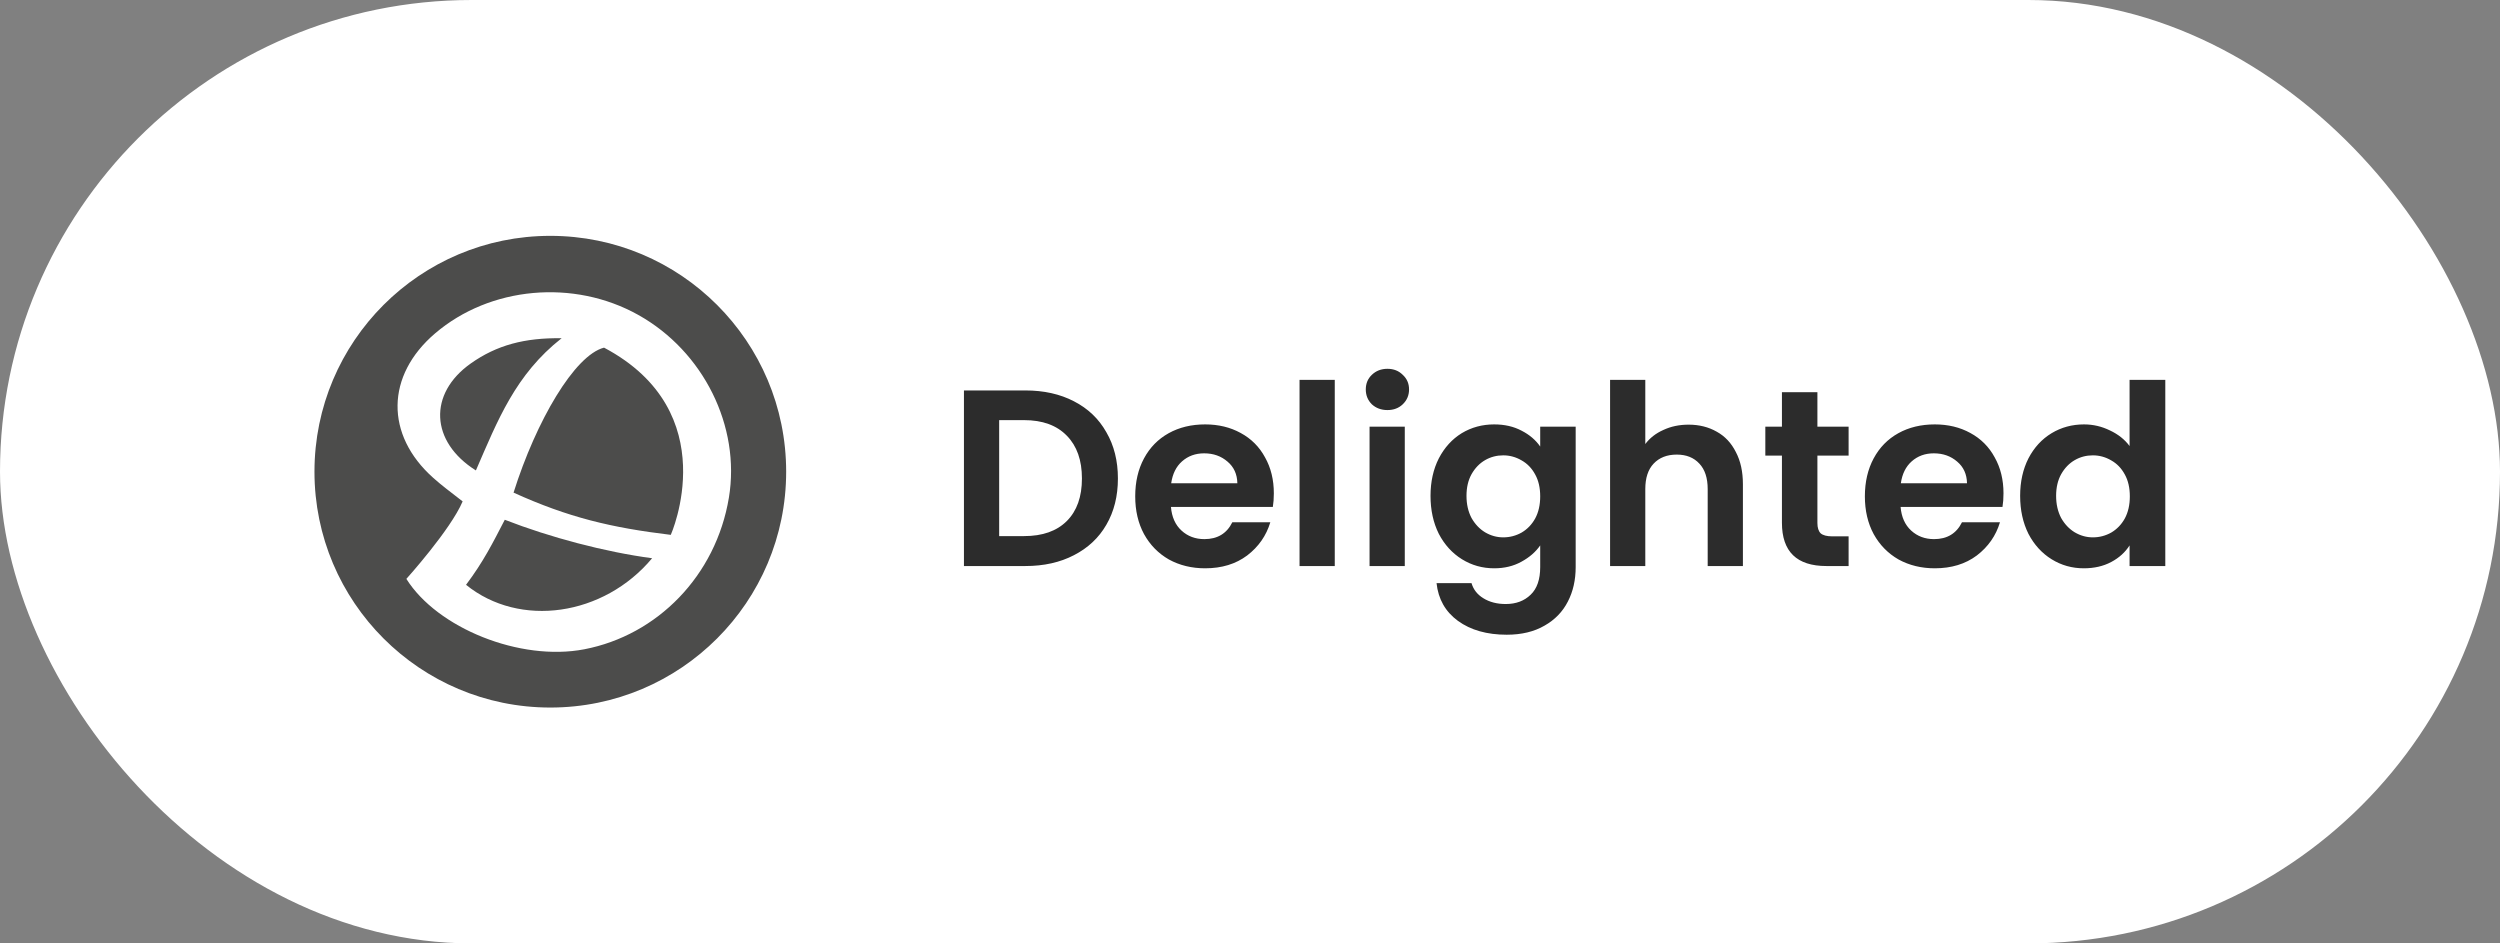
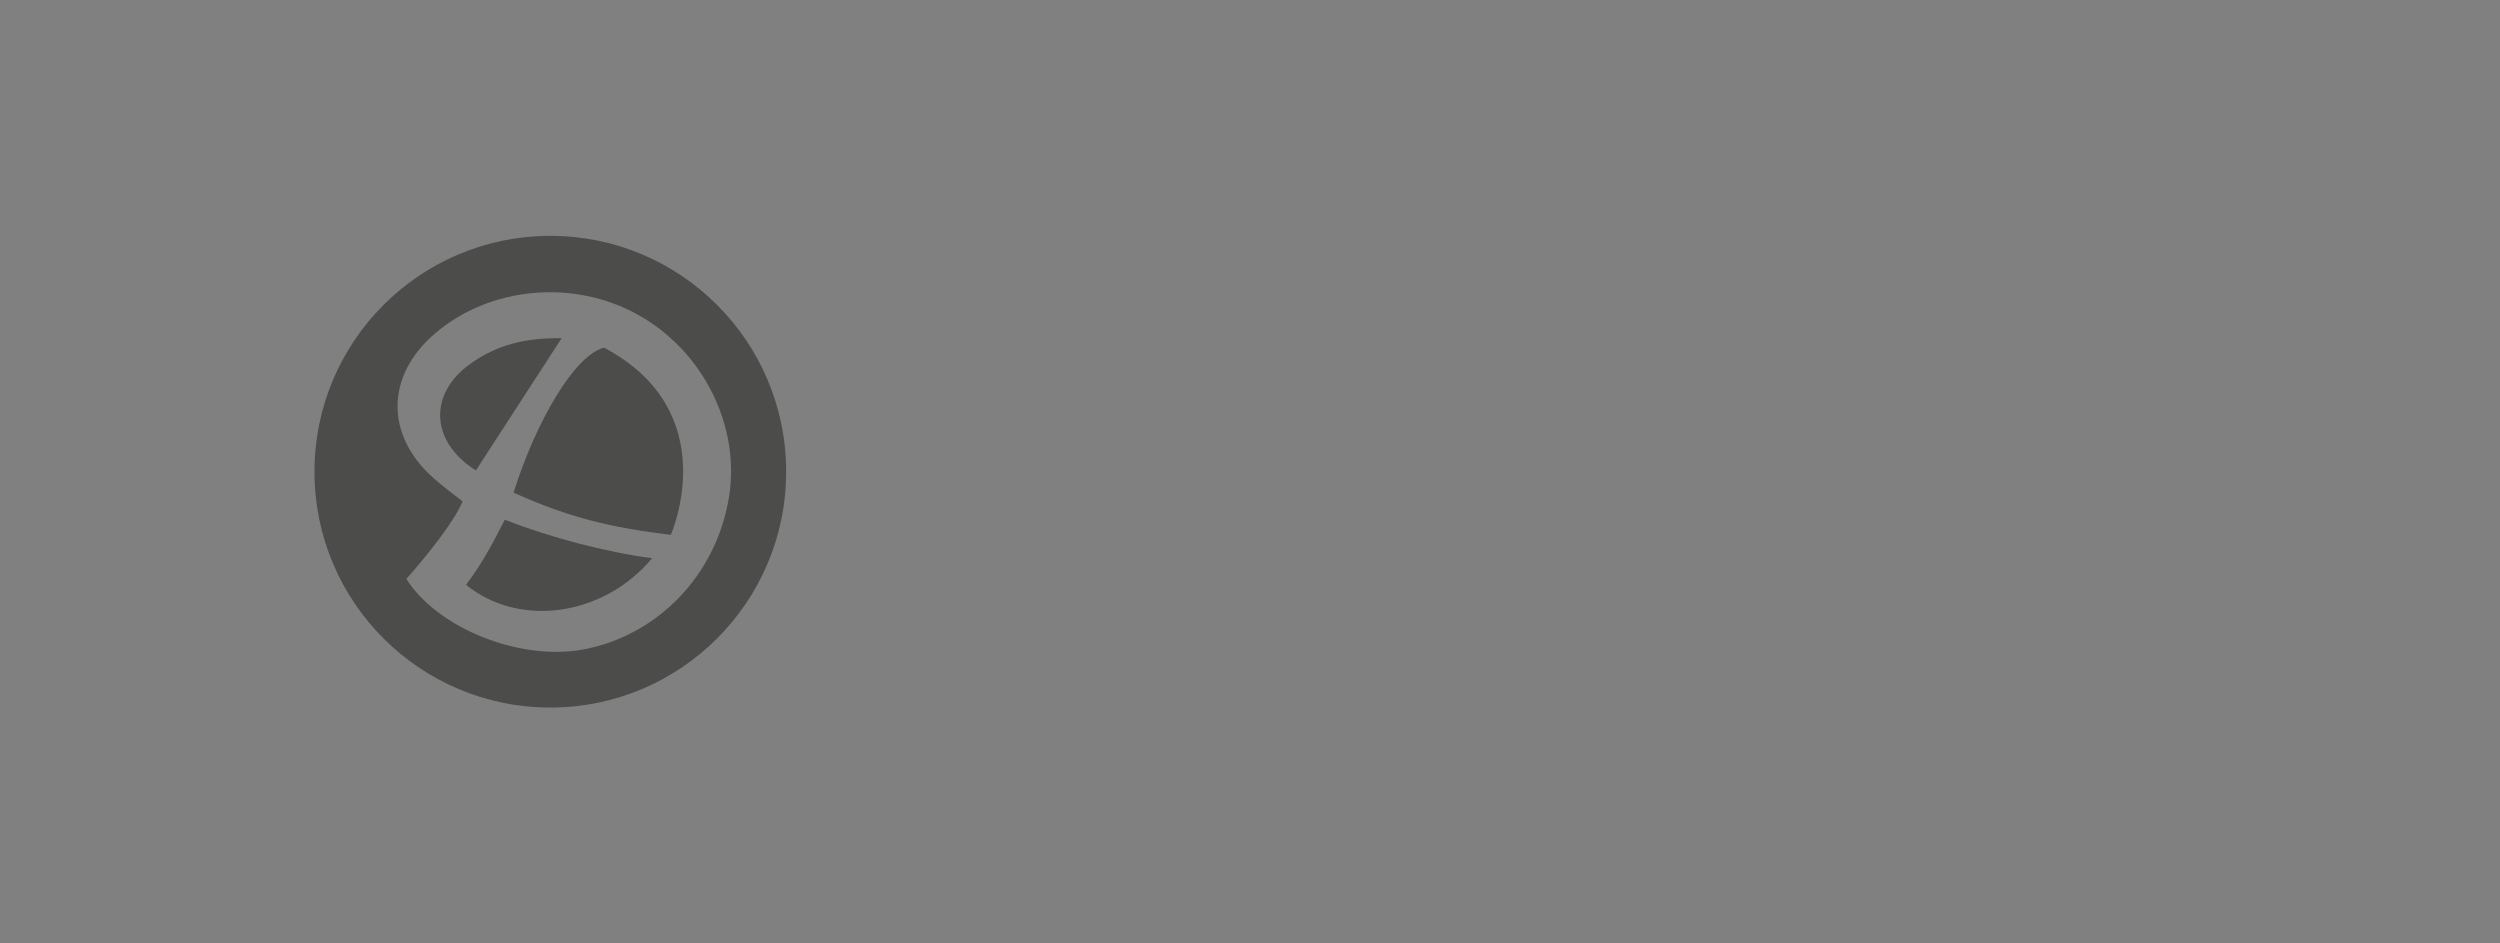
<svg xmlns="http://www.w3.org/2000/svg" width="159" height="60" viewBox="0 0 159 60" fill="none">
  <rect x="0" y="0" width="159" height="60" fill="#808080" stroke="none" />
-   <rect width="159" height="60" rx="30" fill="white" />
-   <path d="M35 15C26.716 15 20 21.716 20 30C20 38.284 26.716 45 35 45C43.284 45 50 38.284 50 30C50 21.716 43.284 15 35 15ZM29.64 37.194C33.054 39.961 38.397 39.187 41.475 35.504C38.489 35.108 34.964 34.173 32.104 33.057C31.331 34.55 30.737 35.737 29.64 37.194ZM38.417 22.11C36.547 22.59 34.101 26.763 32.662 31.331C36.151 32.914 38.885 33.561 42.662 34.017C42.662 34.017 46.151 26.211 38.417 22.11ZM37.158 41.295C33.083 42.079 27.806 39.946 25.845 36.817C25.845 36.817 28.65 33.706 29.424 31.889C28.59 31.241 28.087 30.868 27.555 30.393C24.481 27.653 24.536 23.881 27.672 21.203C31.168 18.216 36.491 17.733 40.597 20.03C44.743 22.349 47.109 27.12 46.358 31.651C45.534 36.617 41.807 40.401 37.158 41.295ZM35.719 21.511C33.369 21.477 31.592 21.948 29.941 23.116C27.227 25.034 27.359 28.094 30.267 29.92C31.655 26.727 32.778 23.822 35.719 21.511Z" fill="#4C4C4B" />
-   <path d="M65.211 24.832C66.385 24.832 67.414 25.061 68.299 25.52C69.195 25.979 69.883 26.635 70.363 27.488C70.854 28.331 71.099 29.312 71.099 30.432C71.099 31.552 70.854 32.533 70.363 33.376C69.883 34.208 69.195 34.853 68.299 35.312C67.414 35.771 66.385 36 65.211 36H61.307V24.832H65.211ZM65.131 34.096C66.305 34.096 67.211 33.776 67.851 33.136C68.491 32.496 68.811 31.595 68.811 30.432C68.811 29.269 68.491 28.363 67.851 27.712C67.211 27.051 66.305 26.72 65.131 26.72H63.547V34.096H65.131ZM81.016 31.376C81.016 31.696 80.995 31.984 80.952 32.24H74.472C74.525 32.88 74.749 33.381 75.144 33.744C75.538 34.107 76.024 34.288 76.6 34.288C77.432 34.288 78.024 33.931 78.376 33.216H80.792C80.536 34.069 80.045 34.773 79.32 35.328C78.594 35.872 77.704 36.144 76.648 36.144C75.794 36.144 75.026 35.957 74.344 35.584C73.672 35.2 73.144 34.661 72.76 33.968C72.386 33.275 72.2 32.475 72.2 31.568C72.2 30.651 72.386 29.845 72.76 29.152C73.133 28.459 73.656 27.925 74.328 27.552C75 27.179 75.773 26.992 76.648 26.992C77.49 26.992 78.243 27.173 78.904 27.536C79.576 27.899 80.093 28.416 80.456 29.088C80.829 29.749 81.016 30.512 81.016 31.376ZM78.696 30.736C78.685 30.16 78.477 29.701 78.072 29.36C77.666 29.008 77.171 28.832 76.584 28.832C76.029 28.832 75.56 29.003 75.176 29.344C74.802 29.675 74.573 30.139 74.488 30.736H78.696ZM84.891 24.16V36H82.651V24.16H84.891ZM88.24 26.08C87.845 26.08 87.515 25.957 87.248 25.712C86.992 25.456 86.864 25.141 86.864 24.768C86.864 24.395 86.992 24.085 87.248 23.84C87.515 23.584 87.845 23.456 88.24 23.456C88.635 23.456 88.96 23.584 89.216 23.84C89.483 24.085 89.616 24.395 89.616 24.768C89.616 25.141 89.483 25.456 89.216 25.712C88.96 25.957 88.635 26.08 88.24 26.08ZM89.344 27.136V36H87.104V27.136H89.344ZM95.029 26.992C95.691 26.992 96.272 27.125 96.773 27.392C97.275 27.648 97.669 27.984 97.957 28.4V27.136H100.213V36.064C100.213 36.885 100.048 37.616 99.717 38.256C99.386 38.907 98.891 39.419 98.229 39.792C97.568 40.176 96.768 40.368 95.829 40.368C94.57 40.368 93.536 40.075 92.725 39.488C91.925 38.901 91.472 38.101 91.365 37.088H93.589C93.707 37.493 93.957 37.813 94.341 38.048C94.736 38.293 95.21 38.416 95.765 38.416C96.416 38.416 96.944 38.219 97.349 37.824C97.754 37.44 97.957 36.853 97.957 36.064V34.688C97.669 35.104 97.269 35.451 96.757 35.728C96.256 36.005 95.68 36.144 95.029 36.144C94.282 36.144 93.6 35.952 92.981 35.568C92.362 35.184 91.872 34.645 91.509 33.952C91.157 33.248 90.981 32.443 90.981 31.536C90.981 30.64 91.157 29.845 91.509 29.152C91.872 28.459 92.357 27.925 92.965 27.552C93.584 27.179 94.272 26.992 95.029 26.992ZM97.957 31.568C97.957 31.024 97.85 30.56 97.637 30.176C97.424 29.781 97.136 29.483 96.773 29.28C96.41 29.067 96.021 28.96 95.605 28.96C95.189 28.96 94.805 29.061 94.453 29.264C94.101 29.467 93.813 29.765 93.589 30.16C93.376 30.544 93.269 31.003 93.269 31.536C93.269 32.069 93.376 32.539 93.589 32.944C93.813 33.339 94.101 33.643 94.453 33.856C94.816 34.069 95.2 34.176 95.605 34.176C96.021 34.176 96.41 34.075 96.773 33.872C97.136 33.659 97.424 33.36 97.637 32.976C97.85 32.581 97.957 32.112 97.957 31.568ZM107.393 27.008C108.065 27.008 108.662 27.157 109.185 27.456C109.708 27.744 110.113 28.176 110.401 28.752C110.7 29.317 110.849 30 110.849 30.8V36H108.609V31.104C108.609 30.4 108.433 29.861 108.081 29.488C107.729 29.104 107.249 28.912 106.641 28.912C106.022 28.912 105.532 29.104 105.169 29.488C104.817 29.861 104.641 30.4 104.641 31.104V36H102.401V24.16H104.641V28.24C104.929 27.856 105.313 27.557 105.793 27.344C106.273 27.12 106.806 27.008 107.393 27.008ZM115.587 28.976V33.264C115.587 33.563 115.656 33.781 115.795 33.92C115.944 34.048 116.19 34.112 116.531 34.112H117.571V36H116.163C114.275 36 113.331 35.083 113.331 33.248V28.976H112.275V27.136H113.331V24.944H115.587V27.136H117.571V28.976H115.587ZM127.422 31.376C127.422 31.696 127.401 31.984 127.358 32.24H120.878C120.931 32.88 121.155 33.381 121.55 33.744C121.945 34.107 122.43 34.288 123.006 34.288C123.838 34.288 124.43 33.931 124.782 33.216H127.198C126.942 34.069 126.451 34.773 125.726 35.328C125.001 35.872 124.11 36.144 123.054 36.144C122.201 36.144 121.433 35.957 120.75 35.584C120.078 35.2 119.55 34.661 119.166 33.968C118.793 33.275 118.606 32.475 118.606 31.568C118.606 30.651 118.793 29.845 119.166 29.152C119.539 28.459 120.062 27.925 120.734 27.552C121.406 27.179 122.179 26.992 123.054 26.992C123.897 26.992 124.649 27.173 125.31 27.536C125.982 27.899 126.499 28.416 126.862 29.088C127.235 29.749 127.422 30.512 127.422 31.376ZM125.102 30.736C125.091 30.16 124.883 29.701 124.478 29.36C124.073 29.008 123.577 28.832 122.99 28.832C122.435 28.832 121.966 29.003 121.582 29.344C121.209 29.675 120.979 30.139 120.894 30.736H125.102ZM128.481 31.536C128.481 30.64 128.657 29.845 129.009 29.152C129.372 28.459 129.862 27.925 130.481 27.552C131.1 27.179 131.788 26.992 132.545 26.992C133.121 26.992 133.67 27.12 134.193 27.376C134.716 27.621 135.132 27.952 135.441 28.368V24.16H137.713V36H135.441V34.688C135.164 35.125 134.774 35.477 134.273 35.744C133.772 36.011 133.19 36.144 132.529 36.144C131.782 36.144 131.1 35.952 130.481 35.568C129.862 35.184 129.372 34.645 129.009 33.952C128.657 33.248 128.481 32.443 128.481 31.536ZM135.457 31.568C135.457 31.024 135.35 30.56 135.137 30.176C134.924 29.781 134.636 29.483 134.273 29.28C133.91 29.067 133.521 28.96 133.105 28.96C132.689 28.96 132.305 29.061 131.953 29.264C131.601 29.467 131.313 29.765 131.089 30.16C130.876 30.544 130.769 31.003 130.769 31.536C130.769 32.069 130.876 32.539 131.089 32.944C131.313 33.339 131.601 33.643 131.953 33.856C132.316 34.069 132.7 34.176 133.105 34.176C133.521 34.176 133.91 34.075 134.273 33.872C134.636 33.659 134.924 33.36 135.137 32.976C135.35 32.581 135.457 32.112 135.457 31.568Z" fill="#2C2C2C" />
+   <path d="M35 15C26.716 15 20 21.716 20 30C20 38.284 26.716 45 35 45C43.284 45 50 38.284 50 30C50 21.716 43.284 15 35 15ZM29.64 37.194C33.054 39.961 38.397 39.187 41.475 35.504C38.489 35.108 34.964 34.173 32.104 33.057C31.331 34.55 30.737 35.737 29.64 37.194ZM38.417 22.11C36.547 22.59 34.101 26.763 32.662 31.331C36.151 32.914 38.885 33.561 42.662 34.017C42.662 34.017 46.151 26.211 38.417 22.11ZM37.158 41.295C33.083 42.079 27.806 39.946 25.845 36.817C25.845 36.817 28.65 33.706 29.424 31.889C28.59 31.241 28.087 30.868 27.555 30.393C24.481 27.653 24.536 23.881 27.672 21.203C31.168 18.216 36.491 17.733 40.597 20.03C44.743 22.349 47.109 27.12 46.358 31.651C45.534 36.617 41.807 40.401 37.158 41.295ZM35.719 21.511C33.369 21.477 31.592 21.948 29.941 23.116C27.227 25.034 27.359 28.094 30.267 29.92Z" fill="#4C4C4B" />
</svg>